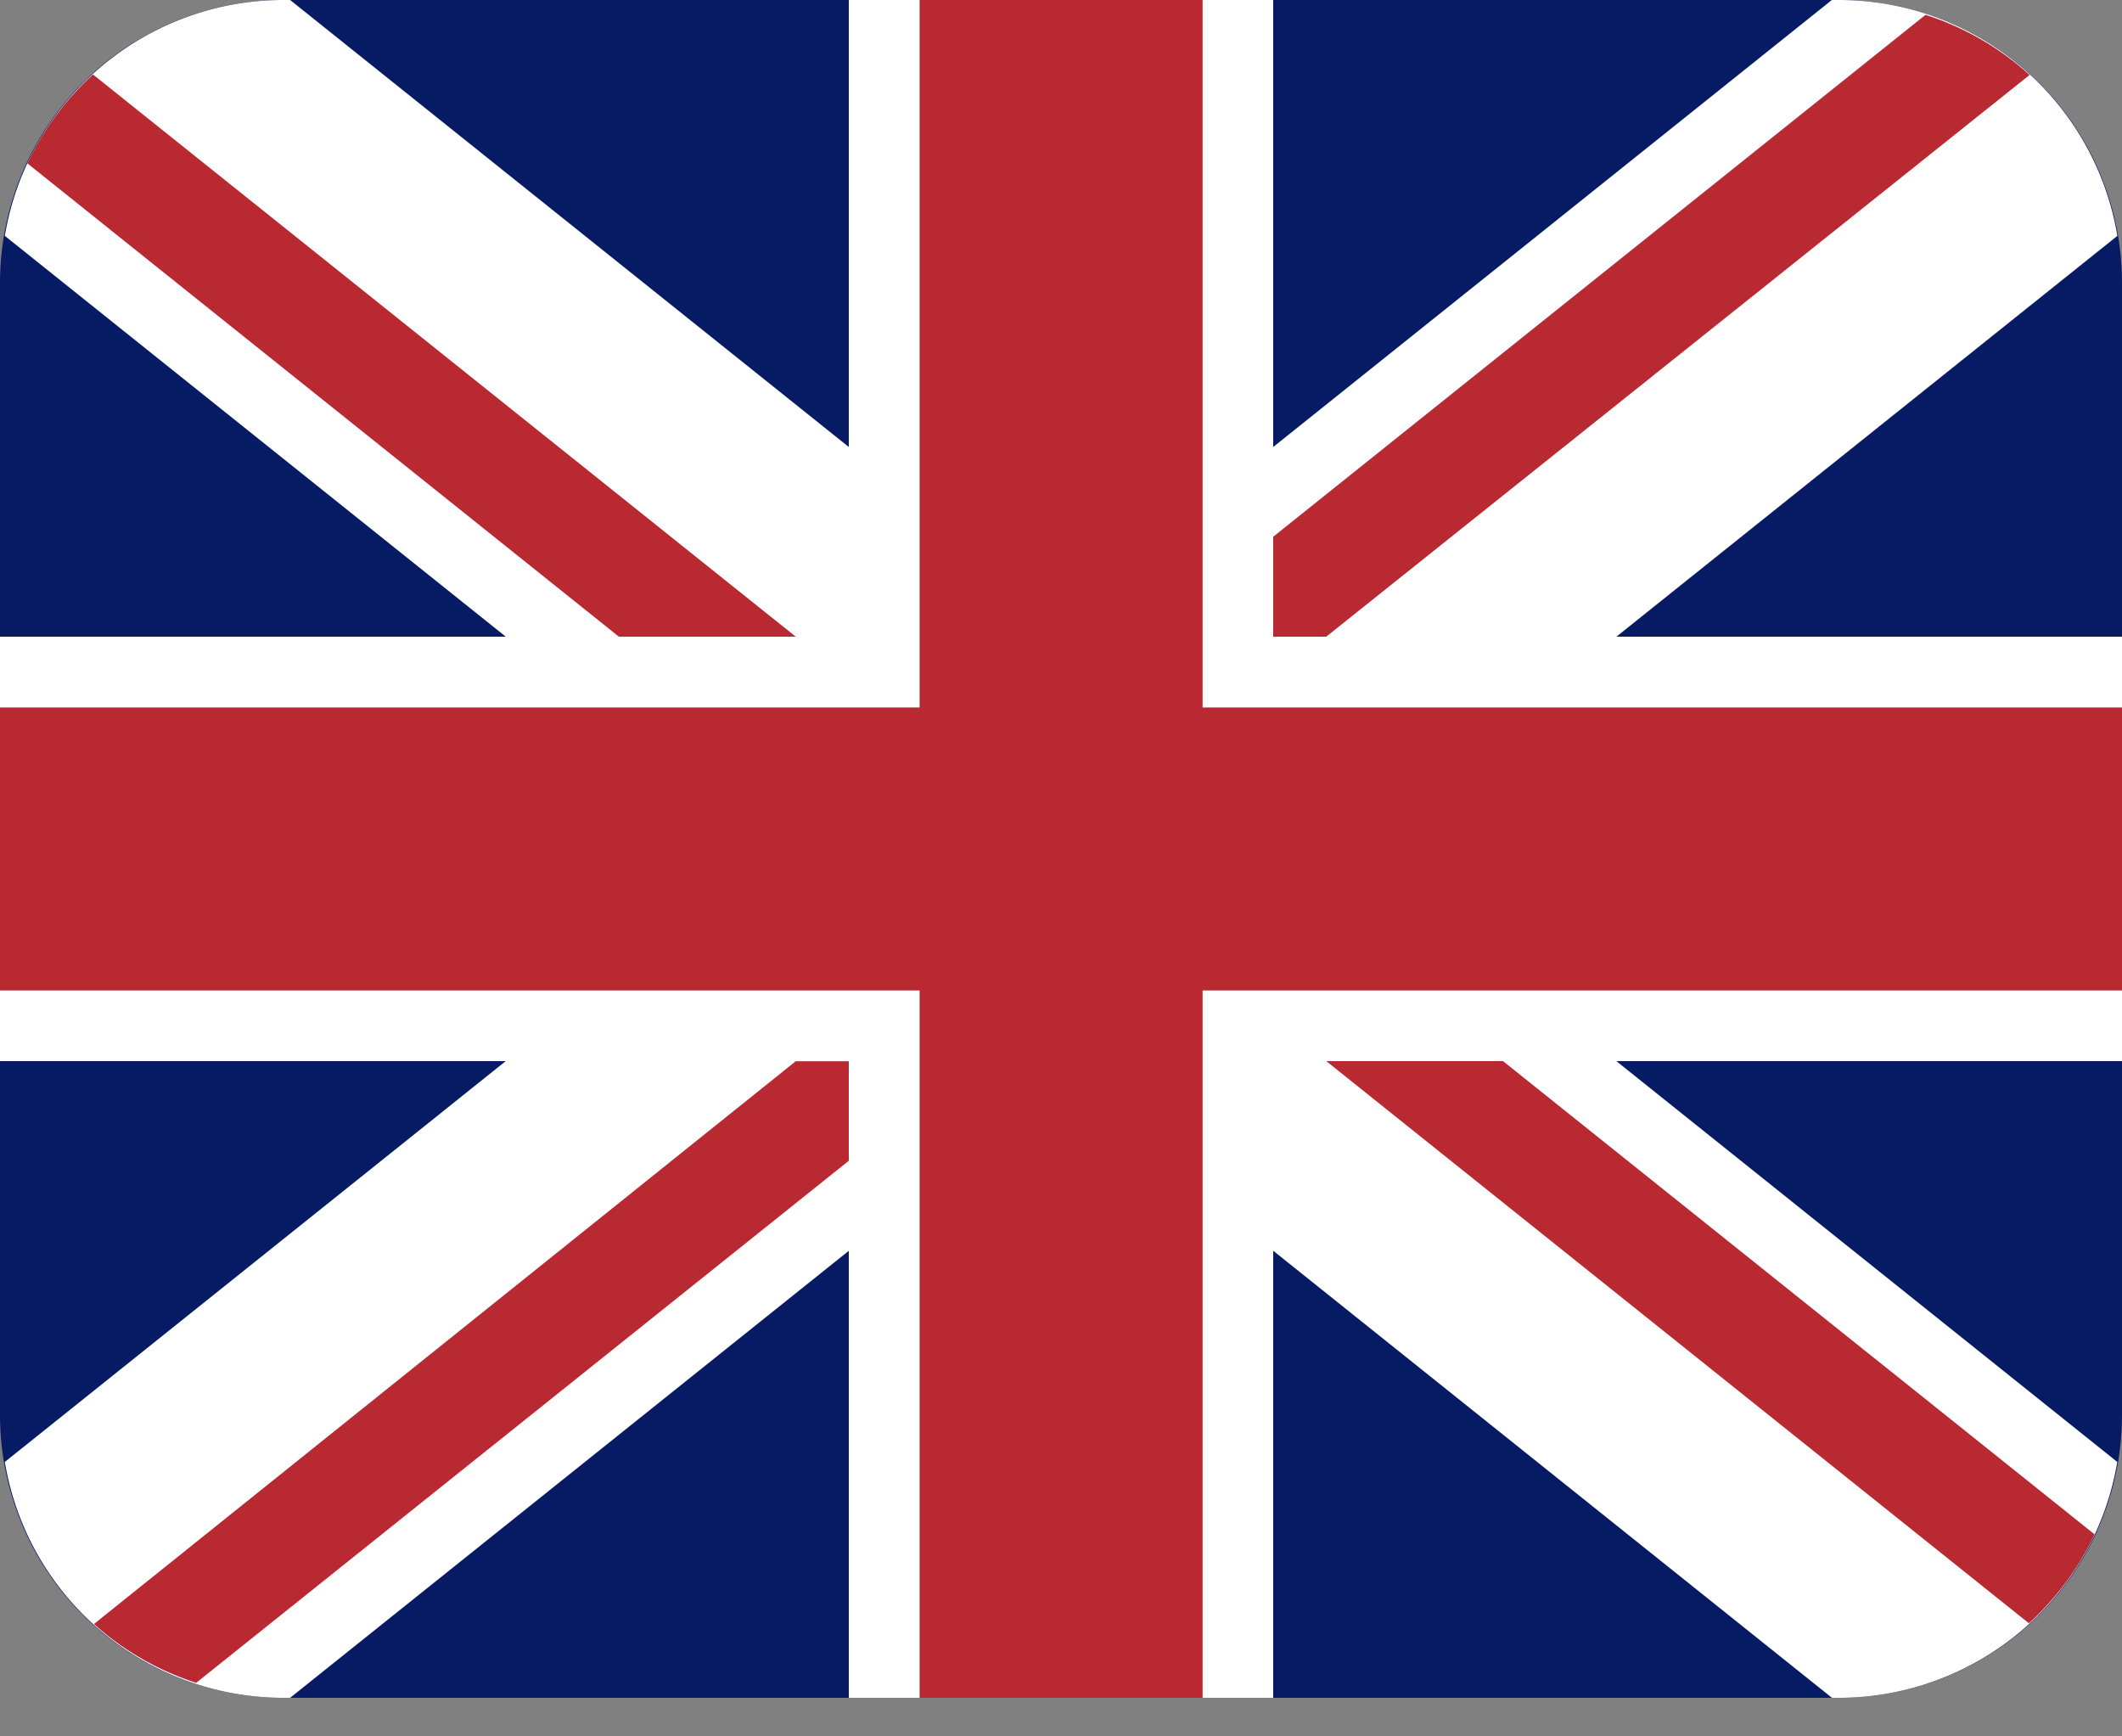
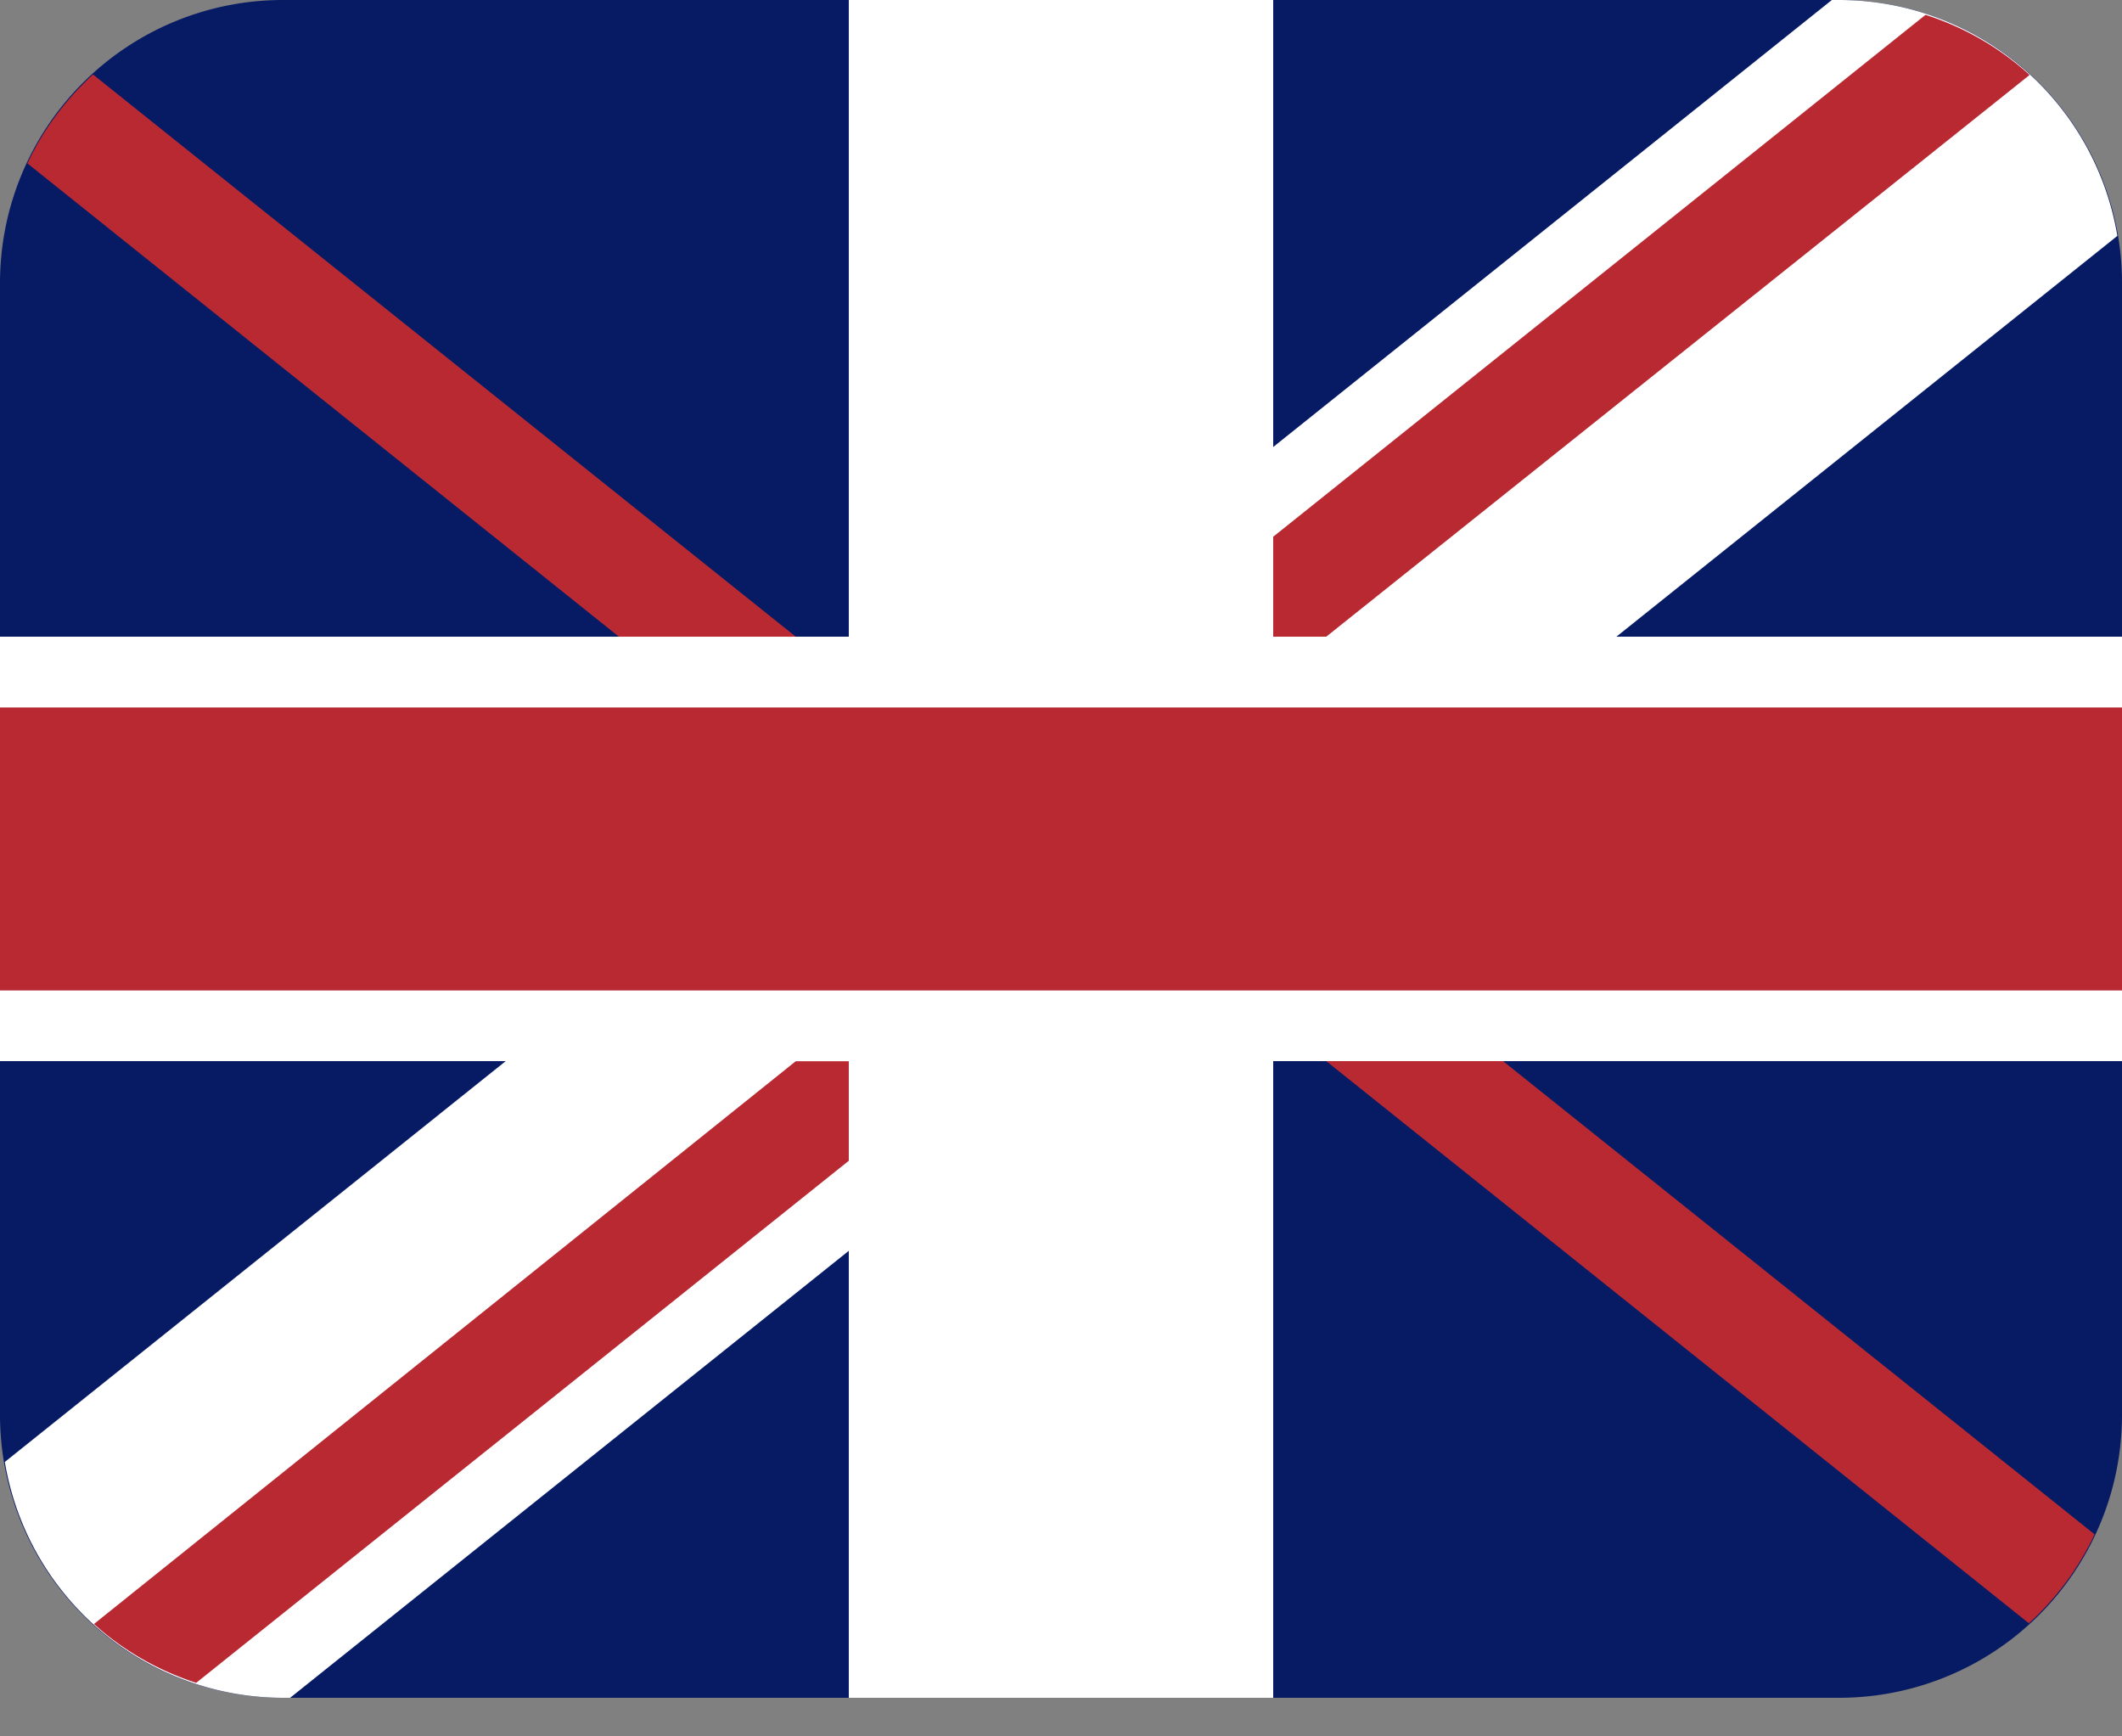
<svg xmlns="http://www.w3.org/2000/svg" width="22" height="18" fill="none">
  <rect width="100%" height="100%" fill="#808080" stroke="none" />
  <path d="M19.067 0H2.933A2.933 2.933 0 000 2.933v11.734A2.933 2.933 0 002.933 17.6h16.134A2.933 2.933 0 0022 14.667V2.933A2.933 2.933 0 0019.067 0z" fill="#071B65" />
-   <path d="M3.008 0h-.074A2.928 2.928 0 00.05 2.445L18.993 17.6h.074a2.928 2.928 0 002.884-2.445L3.008 0z" fill="#fff" />
  <path d="M15.583 11H13.75l7.285 5.828c.284-.26.516-.57.681-.922L15.583 11zM.283 1.693L6.416 6.6H8.25L.964.772c-.283.26-.516.57-.68.921z" fill="#B92932" />
  <path d="M2.934 17.6h.074L21.952 2.445A2.927 2.927 0 0019.066 0h-.074L.05 15.155A2.927 2.927 0 002.934 17.6z" fill="#fff" />
  <path d="M13.2 0H8.8v17.6h4.4V0z" fill="#fff" />
  <path d="M22 6.6H0V11h22V6.6z" fill="#fff" />
-   <path d="M12.466 0H9.534v17.6h2.934V0z" fill="#B92932" />
  <path d="M22 10.267V7.334H0v2.933h22zM19.963.154L13.2 5.564V6.6h.55L21.042.777a2.918 2.918 0 00-1.079-.623zM.974 16.835c.303.274.663.481 1.06.61L8.8 12.033v-1.032h-.55L.974 16.835z" fill="#B92932" />
</svg>